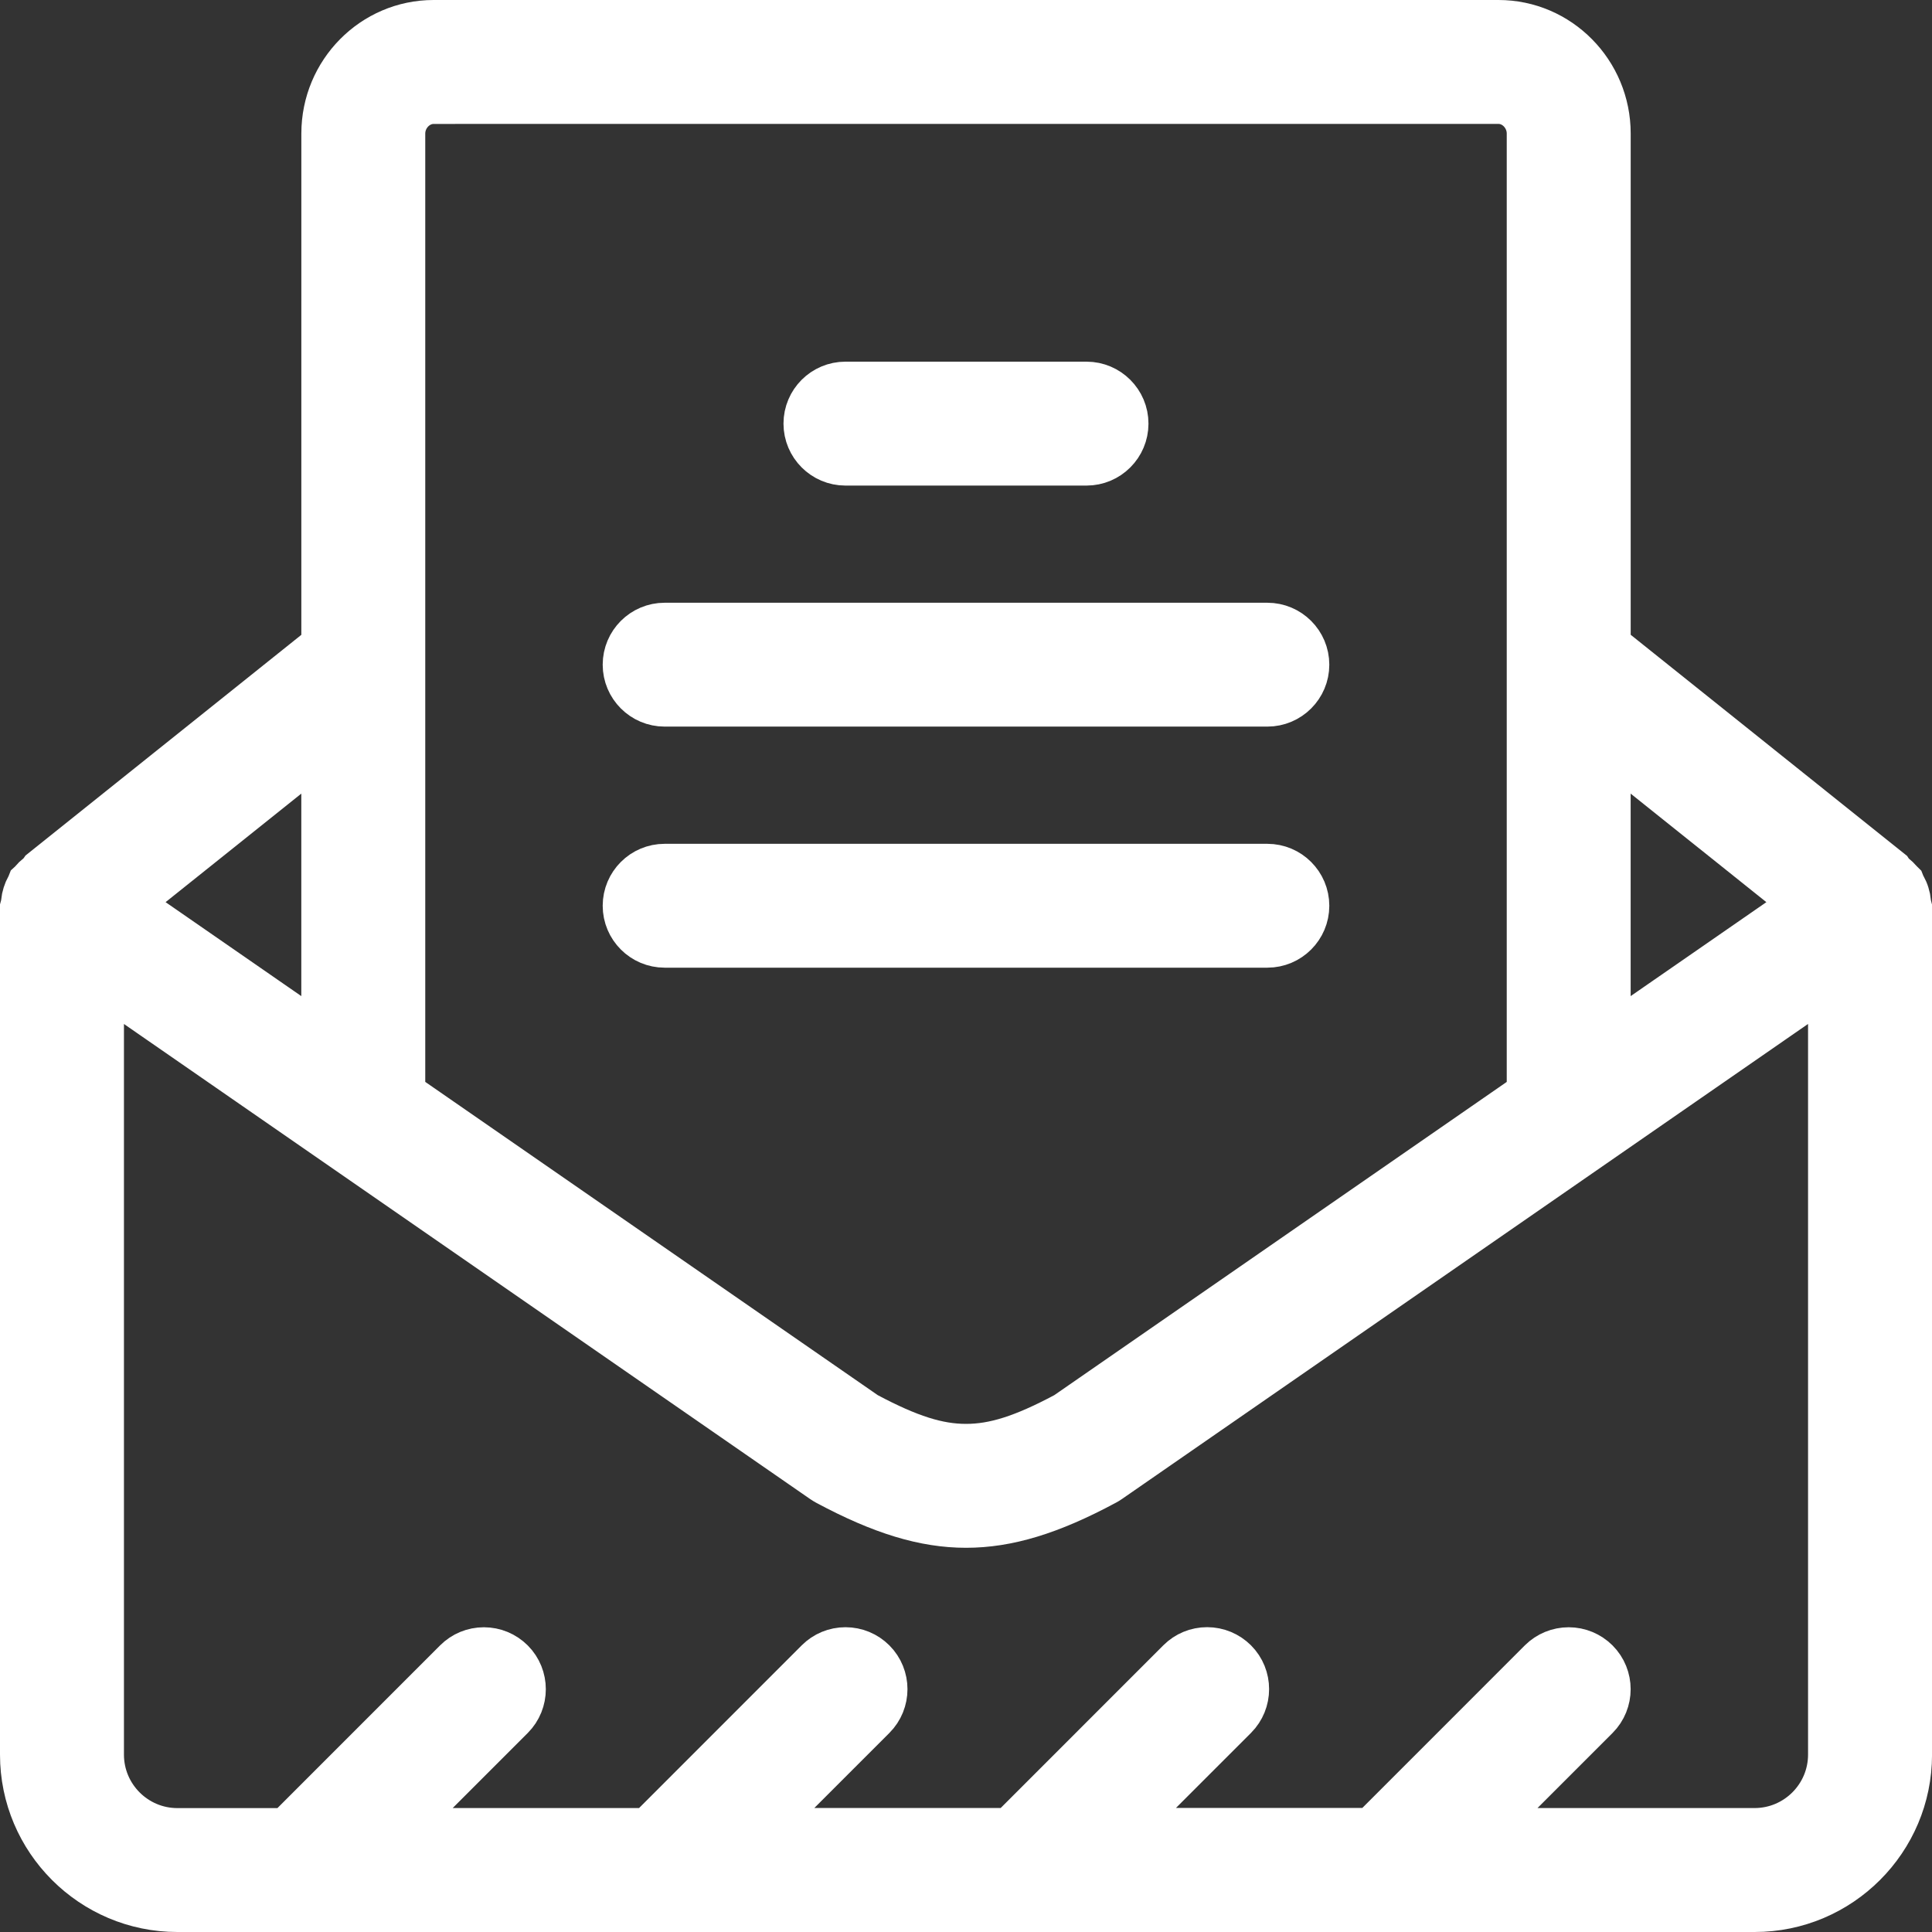
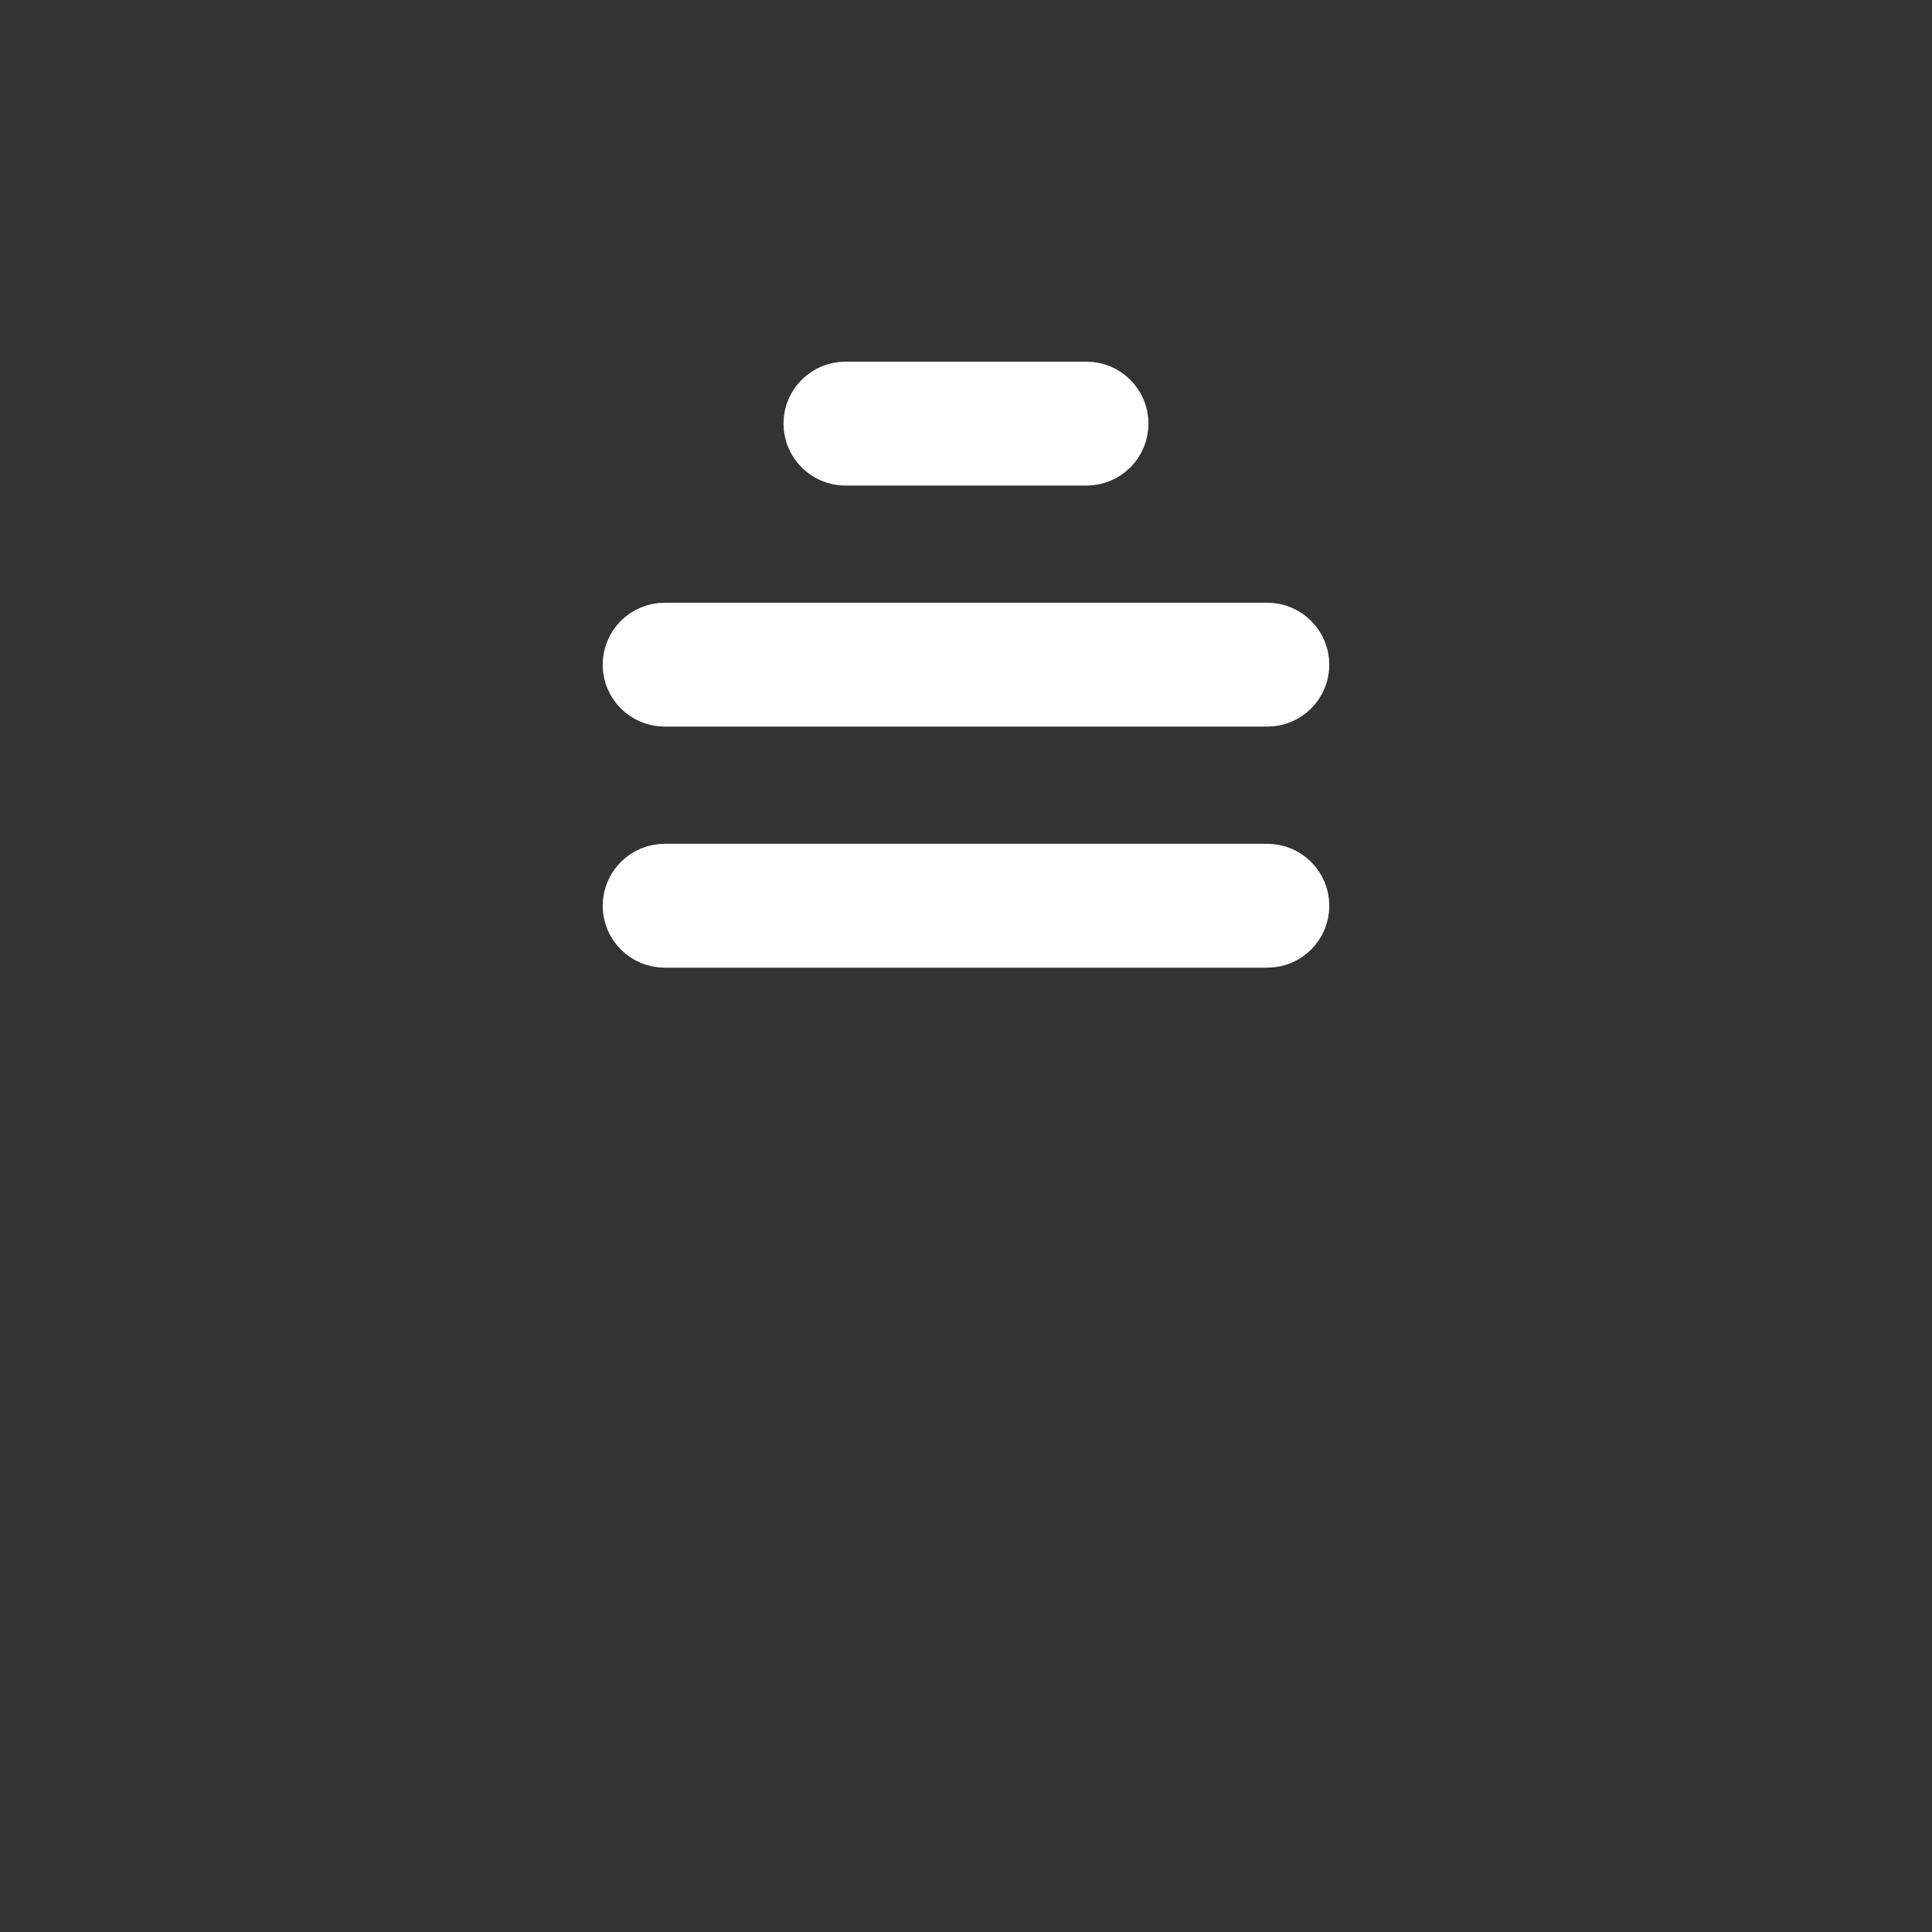
<svg xmlns="http://www.w3.org/2000/svg" version="1.1" id="Layer_1" x="0px" y="0px" width="45px" height="45px" viewBox="0 0 45 45" enable-background="new 0 0 45 45" xml:space="preserve">
  <rect x="0" y="0" width="45" height="45" fill="#333333" stroke="none" />
  <g>
    <g>
      <g>
        <g>
          <g>
-             <path fill="#FFFFFF" stroke="#FFFFFF" stroke-miterlimit="10" d="M4.131,44.5c-2.002,0-3.631-1.629-3.631-3.631V21.134       c0.013-0.046,0.021-0.086,0.025-0.128c0.006-0.065,0.018-0.123,0.038-0.186c0.019-0.061,0.042-0.115,0.074-0.172       c0.015-0.027,0.027-0.055,0.038-0.083c0.02-0.018,0.038-0.036,0.055-0.057c0.039-0.047,0.082-0.089,0.137-0.132       c0.037-0.03,0.069-0.065,0.096-0.104l6.383-5.107c0.109-0.087,0.173-0.22,0.173-0.359V3.11c0-1.439,1.157-2.61,2.58-2.61       h24.804c1.422,0,2.579,1.171,2.579,2.61v11.695c0,0.14,0.063,0.272,0.173,0.359l6.392,5.114       c0.024,0.036,0.053,0.069,0.087,0.098c0.055,0.044,0.098,0.085,0.136,0.13c0.018,0.021,0.036,0.041,0.056,0.06       c0.011,0.028,0.023,0.054,0.037,0.078c0.034,0.062,0.058,0.115,0.076,0.176c0.02,0.063,0.031,0.12,0.037,0.185       c0.004,0.045,0.014,0.088,0.025,0.13v19.734c0,2.002-1.629,3.631-3.631,3.631H4.131z M36.538,38.402       c0.251,0,0.488,0.099,0.667,0.276c0.368,0.368,0.368,0.966,0,1.334l-1.815,1.815c-0.132,0.131-0.171,0.329-0.1,0.502       c0.071,0.172,0.239,0.284,0.425,0.284h5.153c0.962,0,1.745-0.783,1.745-1.745V23.775c0-0.171-0.095-0.328-0.247-0.408       c-0.067-0.035-0.141-0.052-0.213-0.052c-0.092,0-0.184,0.027-0.263,0.081L25.845,34.506c-0.028,0.02-0.058,0.037-0.089,0.054       c-1.277,0.687-2.28,0.991-3.255,0.991c-0.974,0-1.977-0.305-3.253-0.989c-0.033-0.019-0.063-0.036-0.093-0.057L3.109,23.396       c-0.078-0.054-0.17-0.081-0.262-0.081c-0.073,0-0.146,0.017-0.213,0.052c-0.152,0.08-0.247,0.237-0.247,0.408v17.094       c0,0.962,0.783,1.745,1.745,1.745h2.346c0.122,0,0.239-0.049,0.326-0.135l3.8-3.801c0.178-0.178,0.415-0.276,0.667-0.276       c0.252,0,0.489,0.099,0.667,0.276c0.367,0.368,0.367,0.966,0,1.334l-1.815,1.815c-0.131,0.131-0.171,0.329-0.1,0.502       c0.071,0.172,0.239,0.284,0.426,0.284h4.452c0.123,0,0.24-0.049,0.326-0.135l3.8-3.801c0.178-0.178,0.415-0.276,0.667-0.276       s0.489,0.099,0.667,0.276c0.368,0.368,0.368,0.966,0,1.334l-1.815,1.815c-0.132,0.131-0.171,0.329-0.1,0.502       c0.071,0.172,0.239,0.284,0.426,0.284h4.452c0.123,0,0.24-0.049,0.326-0.135l3.8-3.801c0.178-0.178,0.415-0.276,0.667-0.276       c0.251,0,0.488,0.099,0.667,0.276c0.368,0.368,0.368,0.966,0,1.334l-1.815,1.815c-0.132,0.131-0.171,0.329-0.1,0.502       c0.071,0.172,0.239,0.284,0.425,0.284h4.453c0.122,0,0.239-0.049,0.326-0.135l3.8-3.801       C36.049,38.501,36.286,38.402,36.538,38.402z M10.099,2.387c-0.376,0-0.694,0.331-0.694,0.724V25.22       c0,0.151,0.075,0.293,0.199,0.379l10.559,7.31c0.015,0.011,0.03,0.021,0.046,0.028c0.974,0.517,1.638,0.728,2.292,0.728       c0.655,0,1.318-0.211,2.291-0.728c0.016-0.009,0.031-0.018,0.046-0.028l10.559-7.31c0.124-0.086,0.198-0.228,0.198-0.379V3.11       c0-0.393-0.317-0.724-0.692-0.724H10.099z M37.942,17.942c-0.068,0-0.136,0.015-0.2,0.045c-0.16,0.077-0.261,0.238-0.261,0.415       v4.874c0,0.171,0.095,0.328,0.247,0.408c0.067,0.035,0.141,0.052,0.214,0.052c0.092,0,0.184-0.027,0.262-0.081l3.266-2.261       c0.12-0.083,0.193-0.218,0.198-0.363c0.005-0.146-0.059-0.285-0.173-0.376l-3.266-2.612       C38.146,17.977,38.044,17.942,37.942,17.942z M7.058,17.942c-0.103,0-0.205,0.034-0.288,0.101l-3.266,2.612       c-0.114,0.091-0.178,0.23-0.173,0.376c0.005,0.146,0.079,0.28,0.198,0.363l3.266,2.261c0.079,0.054,0.17,0.081,0.262,0.081       c0.073,0,0.147-0.017,0.214-0.052c0.152-0.08,0.247-0.237,0.247-0.408v-4.874c0-0.177-0.102-0.338-0.261-0.415       C7.194,17.957,7.126,17.942,7.058,17.942z" />
-           </g>
+             </g>
        </g>
      </g>
      <g>
        <g>
          <g>
            <path fill="#FFFFFF" stroke="#FFFFFF" stroke-miterlimit="10" d="M19.692,10.81c-0.52,0-0.943-0.424-0.943-0.943       c0-0.521,0.423-0.943,0.943-0.943h5.615c0.52,0,0.943,0.423,0.943,0.943c0,0.52-0.423,0.943-0.943,0.943H19.692z" />
          </g>
        </g>
      </g>
      <g>
        <g>
          <g>
            <path fill="#FFFFFF" stroke="#FFFFFF" stroke-miterlimit="10" d="M15.481,16.424c-0.52,0-0.943-0.423-0.943-0.942       c0-0.521,0.423-0.943,0.943-0.943h14.038c0.52,0,0.943,0.423,0.943,0.943c0,0.52-0.423,0.942-0.943,0.942H15.481z" />
          </g>
        </g>
      </g>
      <g>
        <g>
          <g>
            <path fill="#FFFFFF" stroke="#FFFFFF" stroke-miterlimit="10" d="M15.481,22.039c-0.52,0-0.943-0.423-0.943-0.942       c0-0.521,0.423-0.943,0.943-0.943h14.038c0.52,0,0.943,0.423,0.943,0.943c0,0.52-0.423,0.942-0.943,0.942H15.481z" />
          </g>
        </g>
      </g>
    </g>
  </g>
</svg>